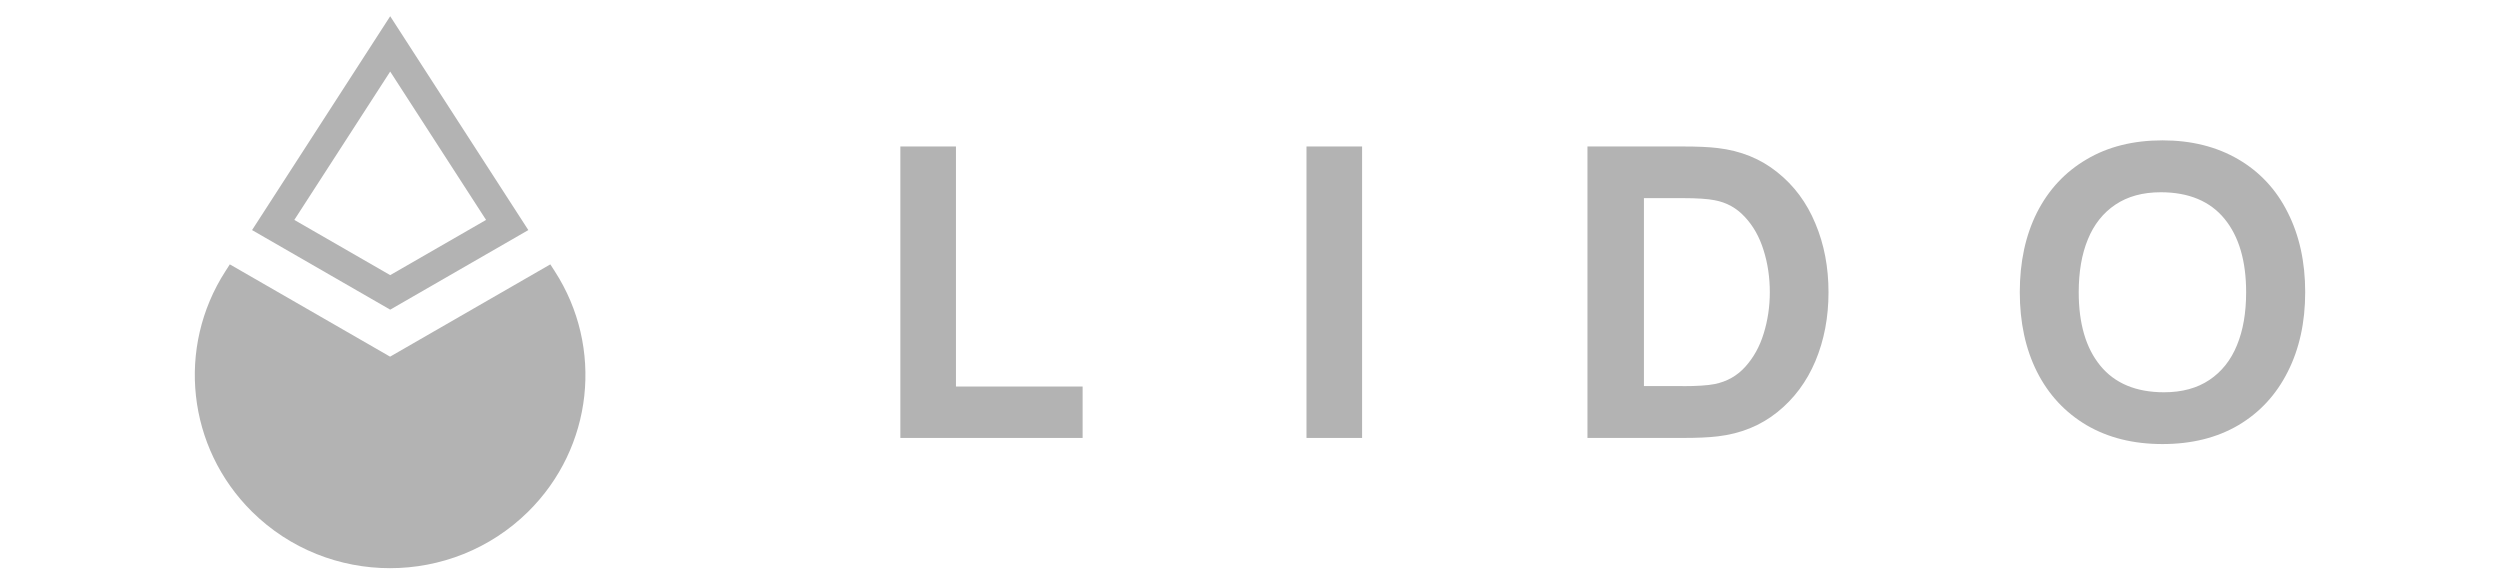
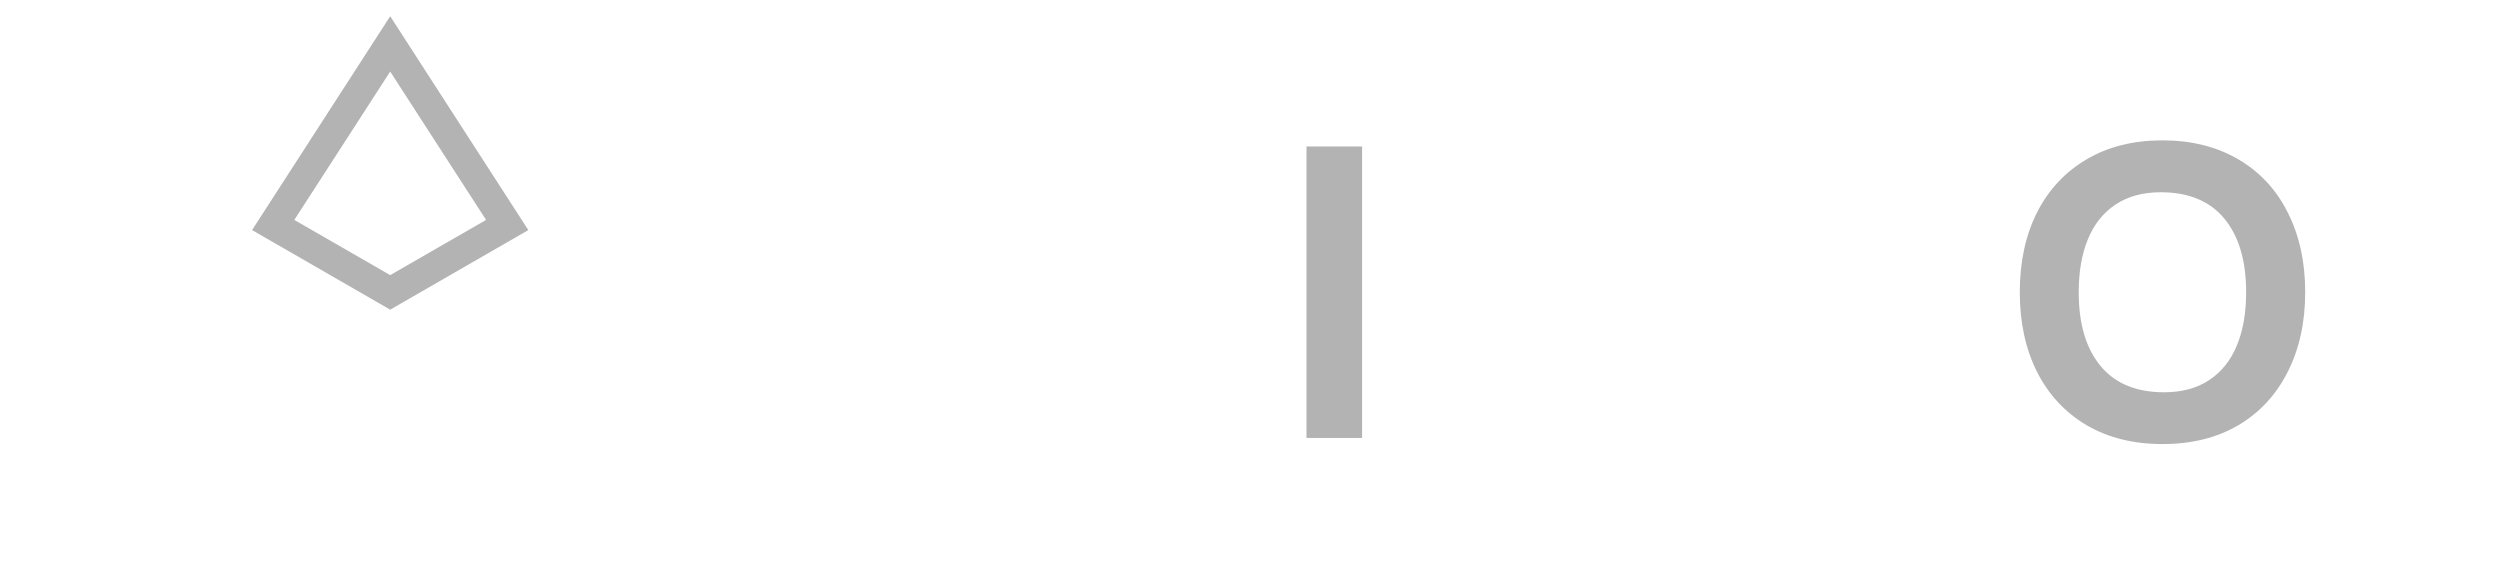
<svg xmlns="http://www.w3.org/2000/svg" width="154" height="36" viewBox="0 0 154 36" fill="none">
  <g opacity="0.3">
    <path fill-rule="evenodd" clip-rule="evenodd" d="M24.036 1L32.545 14.173L24.036 19.075L15.527 14.173L24.036 1ZM18.13 13.547L24.036 4.408L29.942 13.547L24.036 16.948L18.13 13.547Z" fill="black" />
-     <path d="M24.029 21.97L14.157 16.285L13.891 16.699C10.854 21.404 11.531 27.565 15.52 31.516C20.215 36.161 27.834 36.161 32.538 31.516C36.533 27.565 37.211 21.404 34.167 16.699L33.9 16.285L24.029 21.97Z" fill="black" />
-     <path d="M66.689 26.977H55.462V9.023H58.887V23.81H66.689V26.977Z" fill="black" />
    <path d="M83.905 26.977H80.48V9.023H83.905V26.977Z" fill="black" />
-     <path d="M97.787 26.977V9.023H103.656C104.546 9.023 105.269 9.053 105.817 9.121C107.233 9.287 108.458 9.785 109.478 10.607C110.513 11.428 111.297 12.484 111.83 13.774C112.37 15.055 112.636 16.465 112.636 18.004C112.636 19.542 112.37 20.952 111.83 22.241C111.289 23.523 110.505 24.572 109.478 25.393C108.45 26.215 107.233 26.713 105.817 26.879C105.261 26.947 104.538 26.977 103.656 26.977H97.787ZM103.656 23.787C104.546 23.787 105.201 23.742 105.619 23.659C106.373 23.508 107.004 23.154 107.507 22.596C108.017 22.03 108.397 21.352 108.641 20.552C108.892 19.746 109.021 18.893 109.021 17.996C109.021 17.099 108.892 16.209 108.633 15.402C108.382 14.595 108.001 13.917 107.484 13.366C106.981 12.816 106.357 12.469 105.619 12.333C105.201 12.25 104.546 12.205 103.656 12.205H101.266V23.78H103.656V23.787Z" fill="black" />
    <path d="M133.209 27.354C131.421 27.354 129.868 26.97 128.536 26.193C127.212 25.409 126.192 24.315 125.476 22.898C124.769 21.488 124.419 19.851 124.419 17.996C124.419 16.141 124.769 14.505 125.476 13.095C126.192 11.685 127.212 10.591 128.536 9.815C129.86 9.031 131.421 8.646 133.209 8.646C134.998 8.646 136.55 9.038 137.882 9.815C139.207 10.591 140.227 11.685 140.927 13.095C141.642 14.505 142 16.141 142 17.996C142 19.851 141.642 21.488 140.927 22.898C140.219 24.308 139.207 25.409 137.882 26.193C136.558 26.97 134.998 27.354 133.209 27.354ZM133.308 24.164C134.419 24.164 135.348 23.908 136.101 23.403C136.855 22.898 137.426 22.181 137.799 21.261C138.179 20.341 138.362 19.256 138.362 18.004C138.362 16.073 137.92 14.565 137.03 13.479C136.14 12.394 134.83 11.843 133.103 11.843C131.991 11.843 131.063 12.1 130.309 12.605C129.556 13.11 128.985 13.826 128.612 14.746C128.232 15.666 128.049 16.752 128.049 18.004C128.049 19.934 128.49 21.442 129.381 22.528C130.271 23.614 131.581 24.164 133.308 24.164Z" fill="black" />
  </g>
</svg>